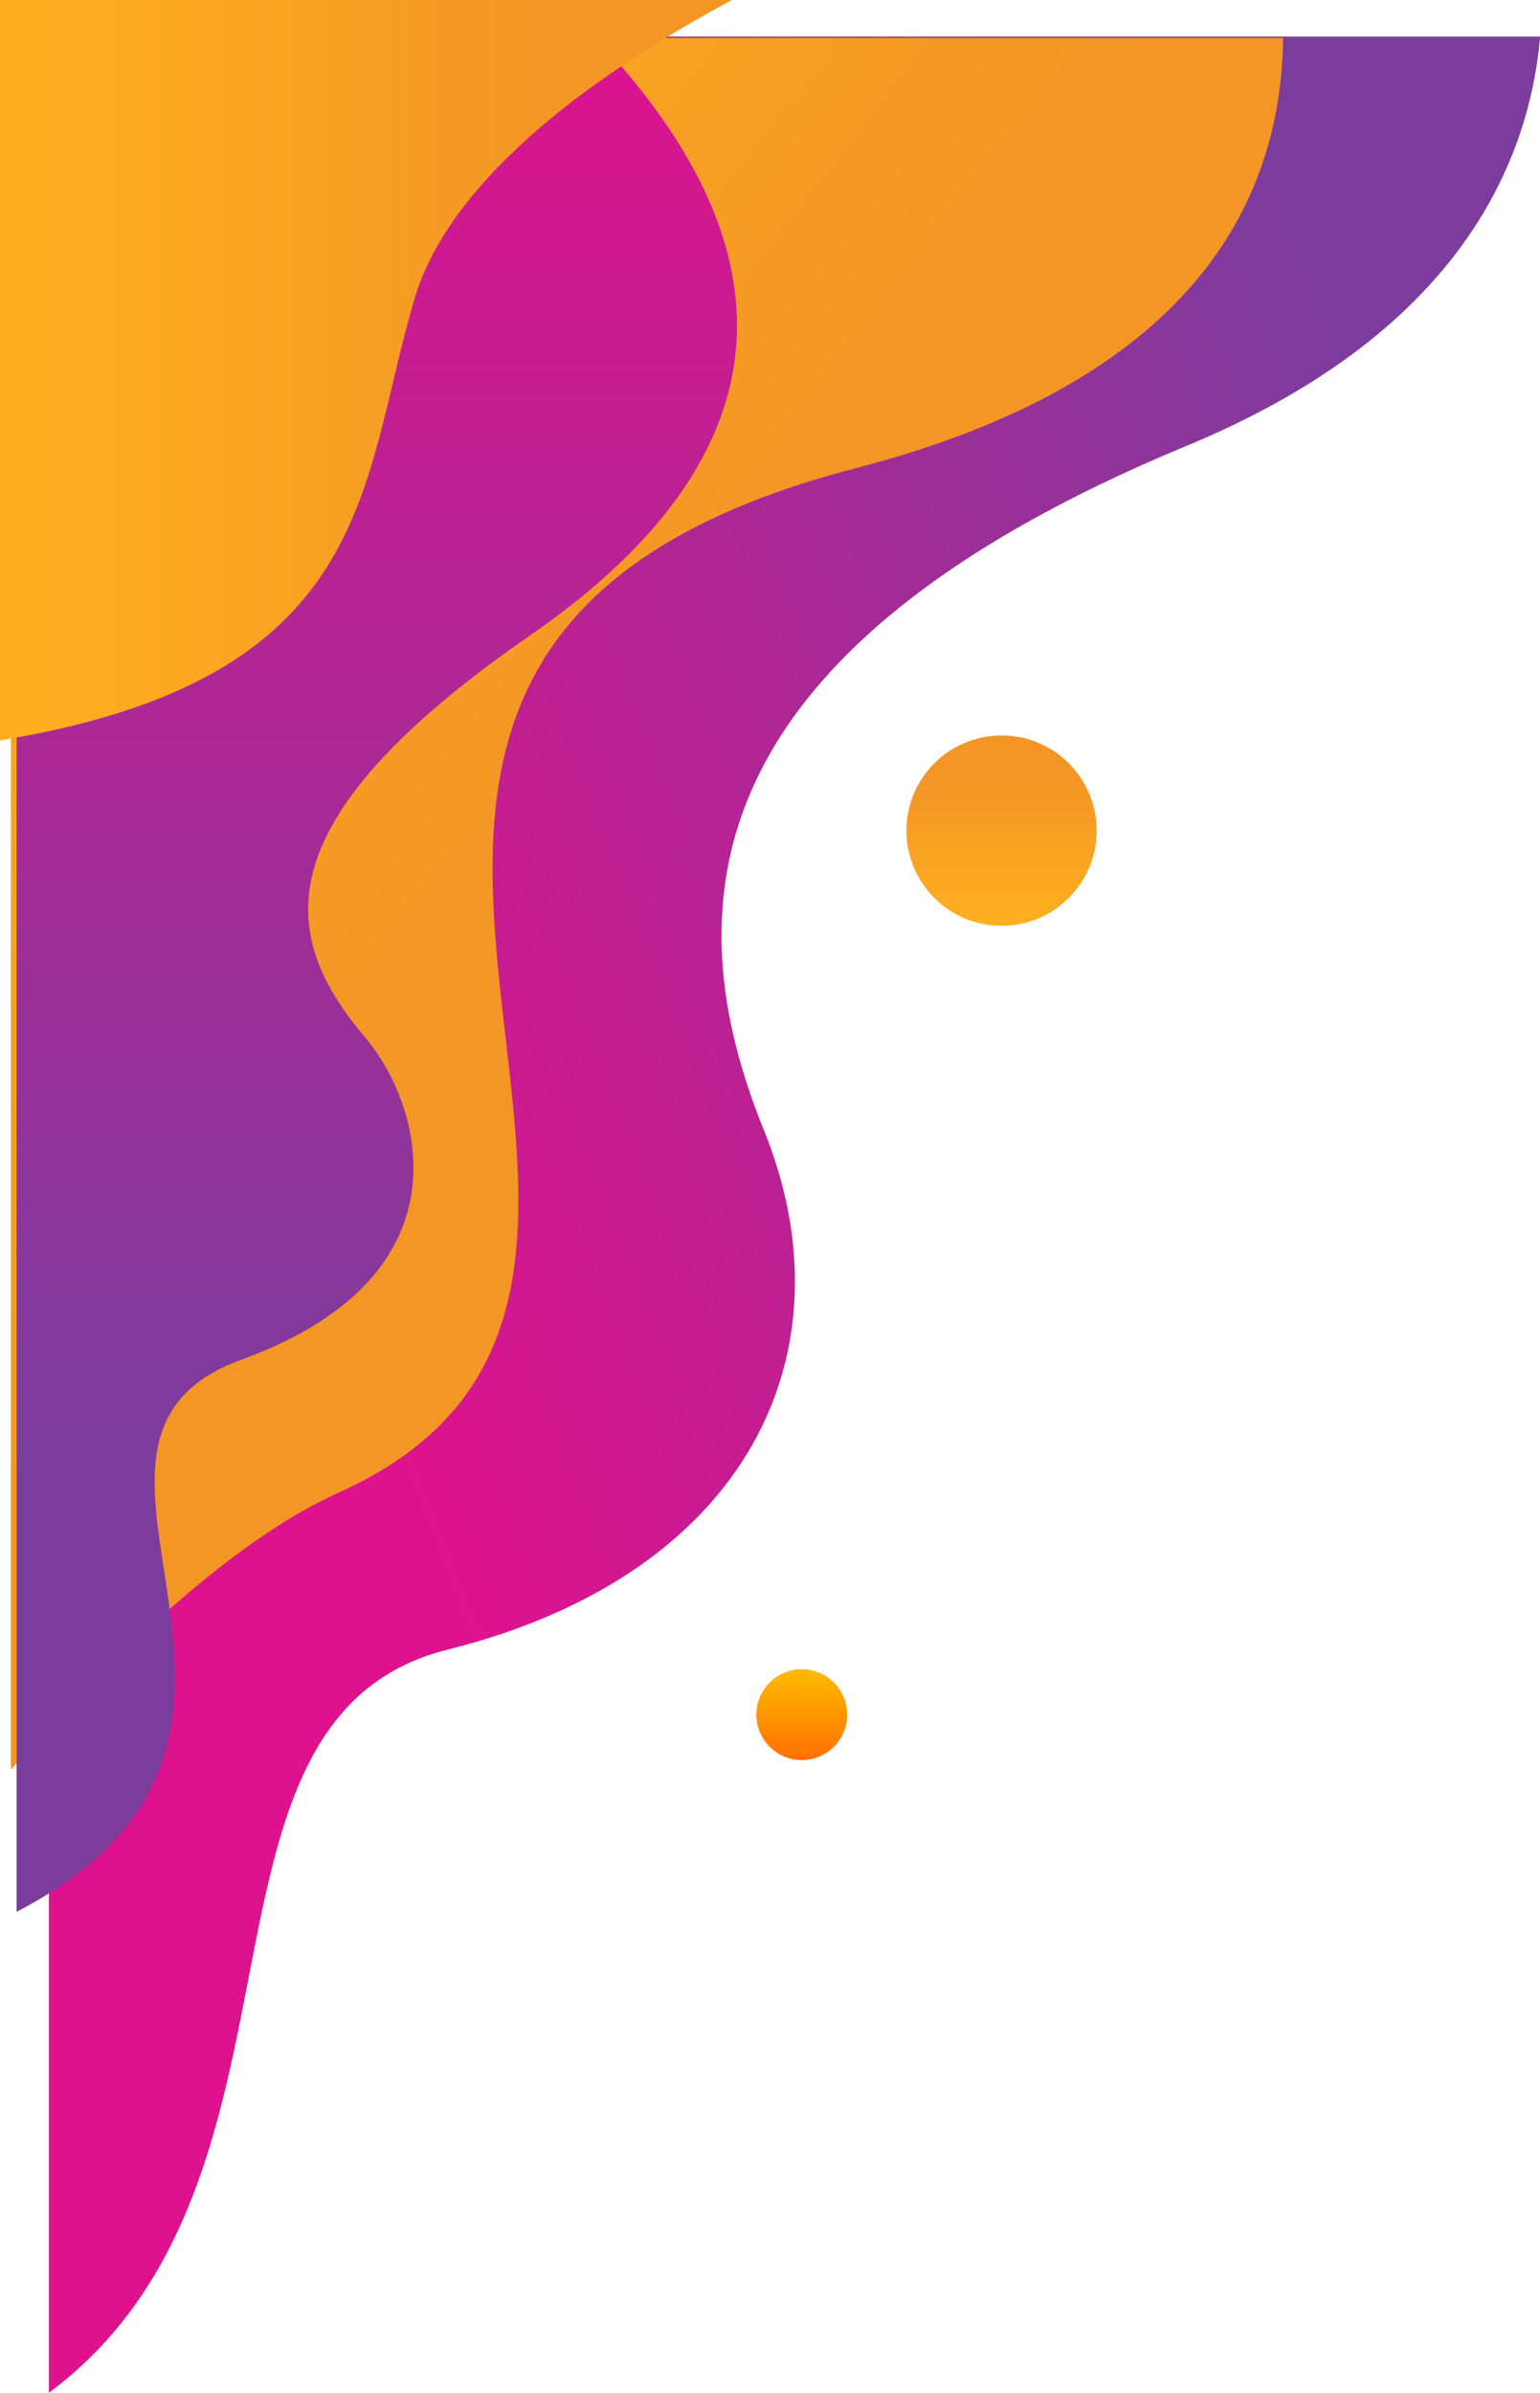
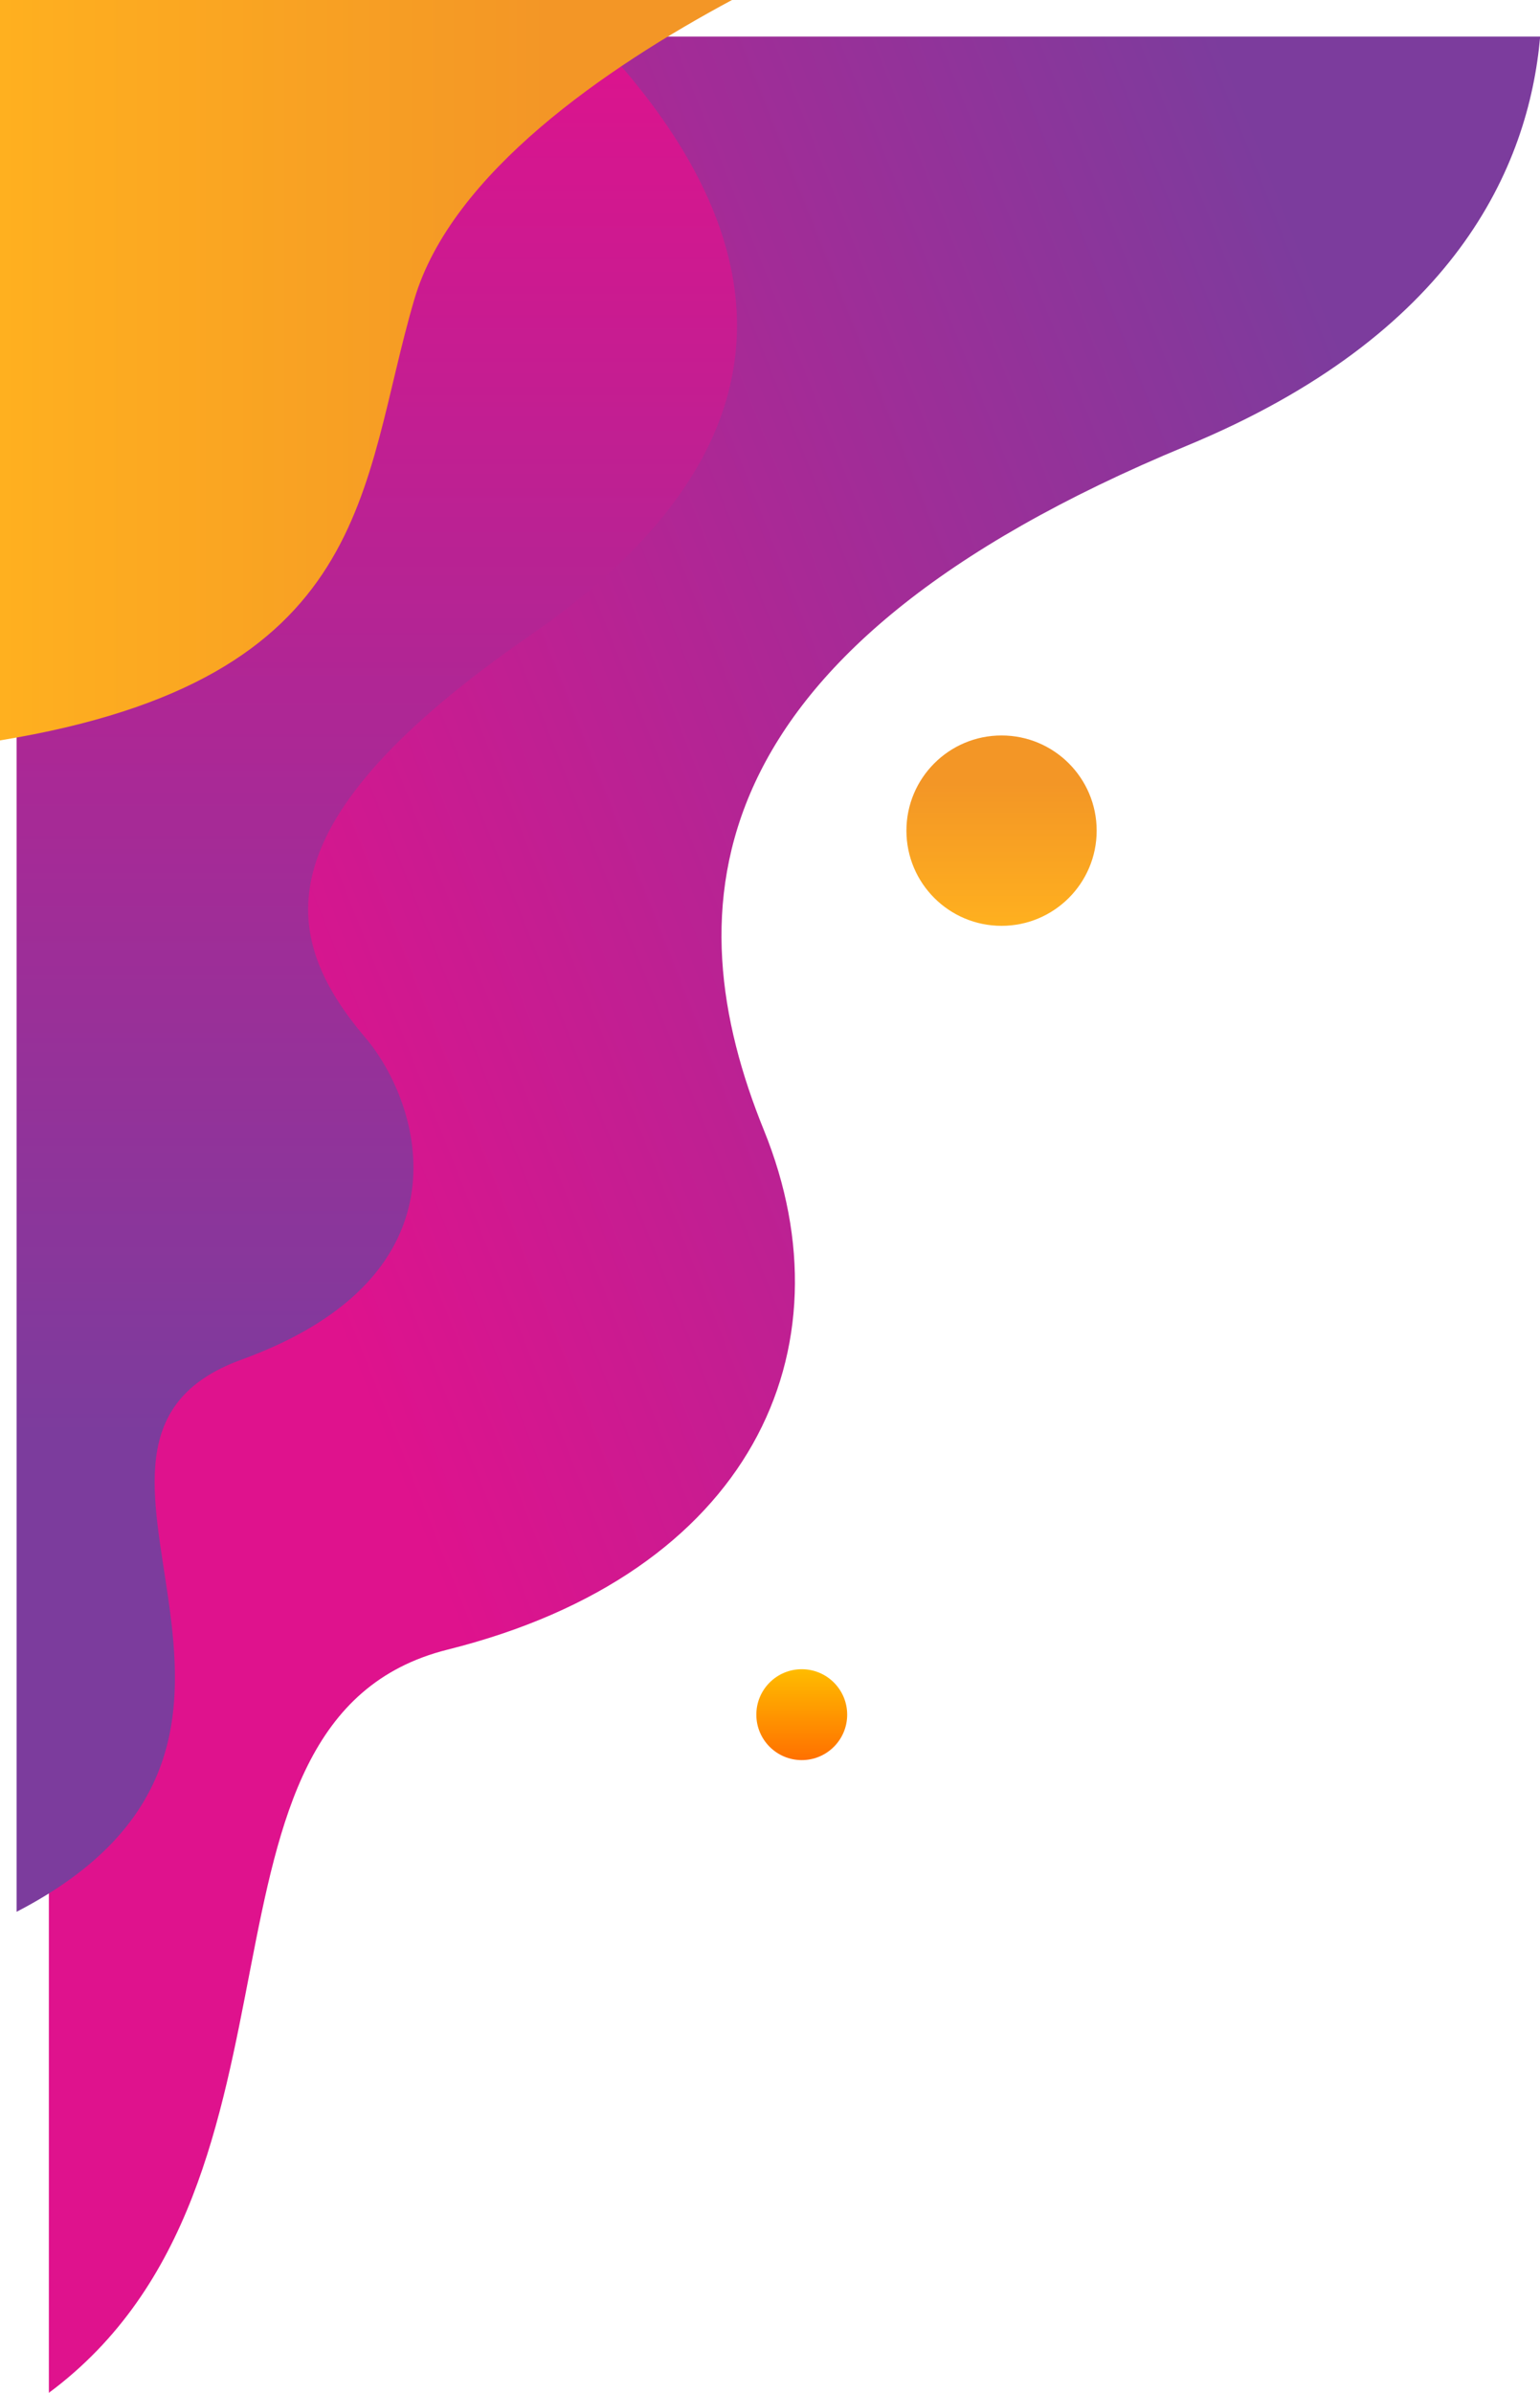
<svg xmlns="http://www.w3.org/2000/svg" xmlns:xlink="http://www.w3.org/1999/xlink" id="_Слой_2" viewBox="0 0 93.58 145.3">
  <defs>
    <style>.cls-1{fill:url(#linear-gradient-5);}.cls-2{fill:url(#linear-gradient-4);}.cls-3{fill:url(#linear-gradient-3);}.cls-4{fill:url(#linear-gradient-2);}.cls-5{fill:url(#linear-gradient);}.cls-6{fill:url(#_Безымянный_градиент_30);}</style>
    <linearGradient id="linear-gradient" x1="7087.21" y1="1814.18" x2="7126.06" y2="1911.93" gradientTransform="translate(1927.62 -7057.36) rotate(90)" gradientUnits="userSpaceOnUse">
      <stop offset="0" stop-color="#7c3c9d" />
      <stop offset=".25" stop-color="#7c3c9d" />
      <stop offset="1" stop-color="#df128d" />
    </linearGradient>
    <linearGradient id="linear-gradient-2" x1="7117.33" y1="1881.76" x2="7076.28" y2="1934.62" gradientTransform="translate(1927.62 -7057.36) rotate(90)" gradientUnits="userSpaceOnUse">
      <stop offset="0" stop-color="#f39626" />
      <stop offset=".25" stop-color="#f39626" />
      <stop offset="1" stop-color="#ffb01f" />
    </linearGradient>
    <linearGradient id="linear-gradient-3" x1="1994.93" y1="1904.73" x2="2110.75" y2="1904.73" gradientTransform="translate(1927.62 2111.02) rotate(-90) scale(1 -1)" xlink:href="#linear-gradient" />
    <linearGradient id="linear-gradient-4" x1="4894.5" y1="4708.31" x2="4938.97" y2="4708.31" gradientTransform="translate(4938.97 -4685.83) rotate(-180) scale(1 -1)" xlink:href="#linear-gradient-2" />
    <linearGradient id="_Безымянный_градиент_30" x1="7158.71" y1="1878.9" x2="7164.24" y2="1878.9" gradientTransform="translate(1927.62 -7057.36) rotate(90)" gradientUnits="userSpaceOnUse">
      <stop offset="0" stop-color="#ffbc00" />
      <stop offset="1" stop-color="#ff7000" />
    </linearGradient>
    <linearGradient id="linear-gradient-5" x1="7102.02" y1="1866.76" x2="7113.57" y2="1866.76" xlink:href="#linear-gradient-2" />
  </defs>
  <g id="Layer_1">
    <path class="cls-5" d="M2.97,145.3c17.32-12.86,7.28-40.89,24.23-45.13,18.38-4.59,24.65-18.17,19.22-31.54-5.43-13.37-4.59-29.03,25.69-41.56,16.26-6.73,20.78-16.89,21.48-24.85H2.97v143.08Z" />
-     <path class="cls-4" d="M.66,107.45V2.31h77.31c-.11,10.12-5.7,20.87-25.97,26.12-44.34,11.5-3.08,49.47-31.41,62.2-6.51,2.92-13.85,9.99-19.92,16.82Z" />
    <path class="cls-3" d="M34.18.27H1.01v115.82c20.48-10.6-.39-28.43,13.67-33.53,14.16-5.14,10.91-15.57,7.52-19.55-5.25-6.18-6.41-13.08,10.03-24.44,21.61-14.93,10.57-30.01,1.95-38.3Z" />
-     <path class="cls-2" d="M0,0v44.96c22.78-3.73,21.84-15.47,25.18-26.79,2.26-7.66,11.69-14.09,19.3-18.17H0Z" />
+     <path class="cls-2" d="M0,0v44.96c22.78-3.73,21.84-15.47,25.18-26.79,2.26-7.66,11.69-14.09,19.3-18.17H0" />
    <circle class="cls-6" cx="48.72" cy="104.12" r="2.76" />
    <circle class="cls-1" cx="60.86" cy="50.44" r="5.78" />
  </g>
</svg>